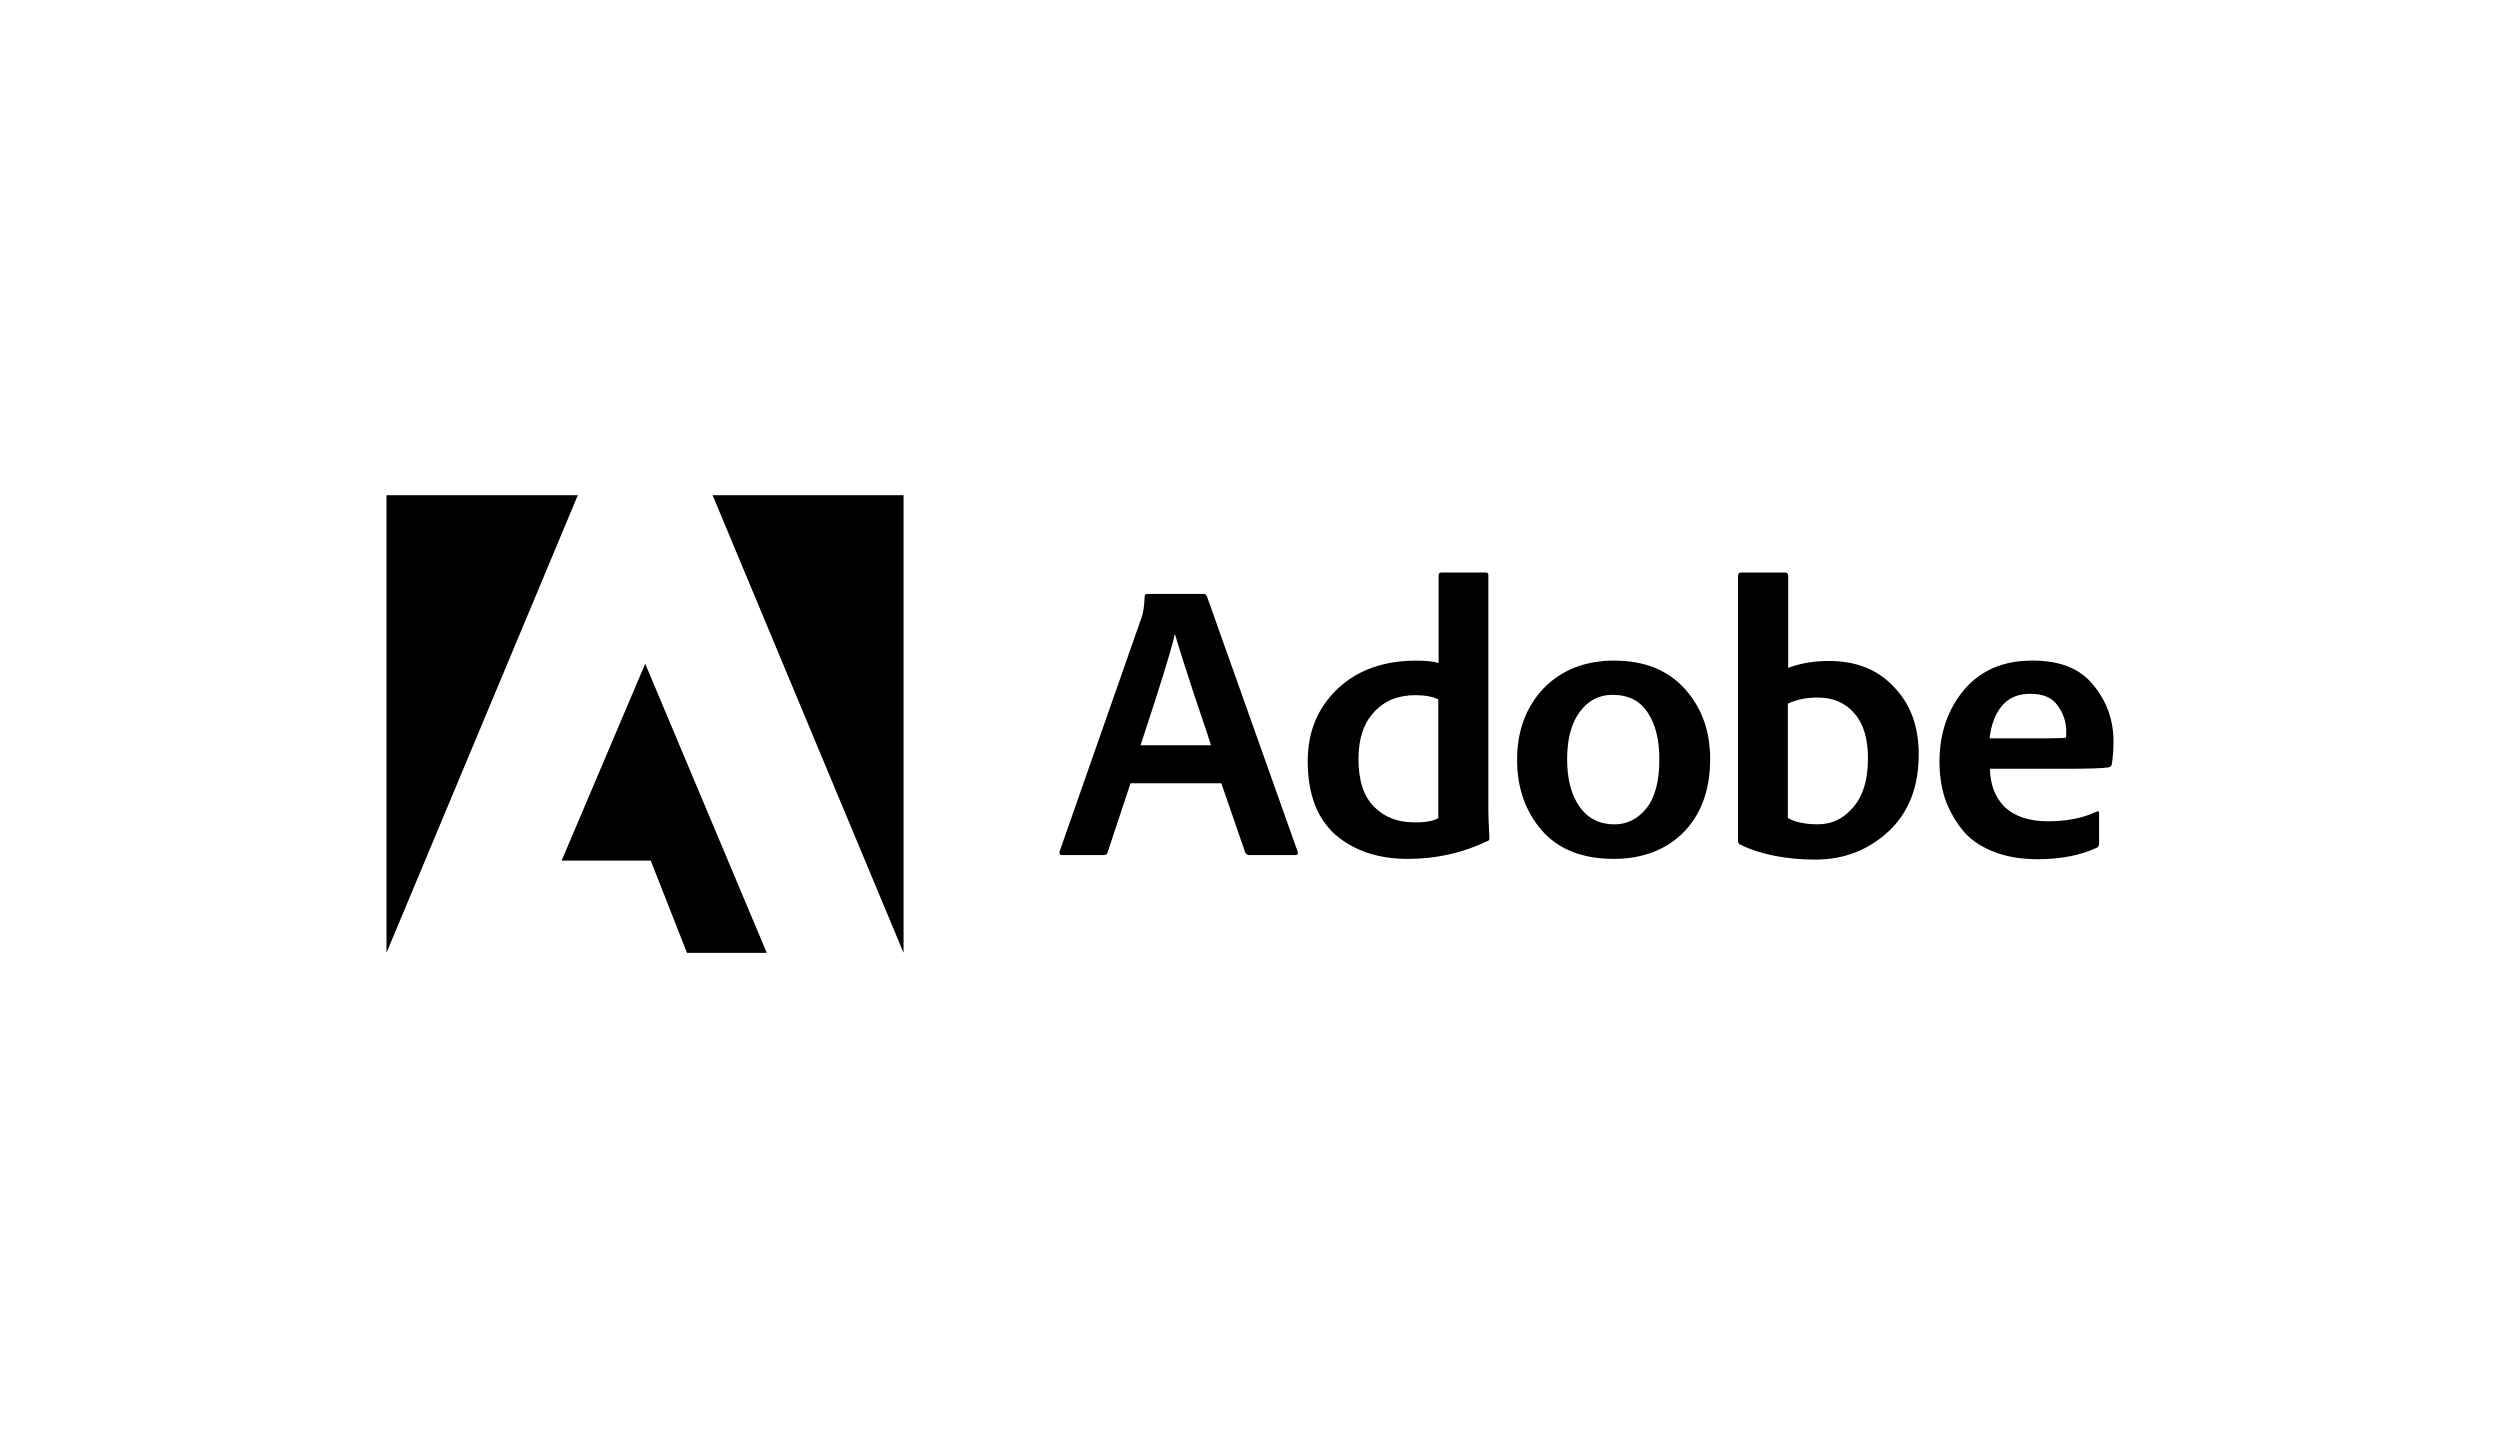
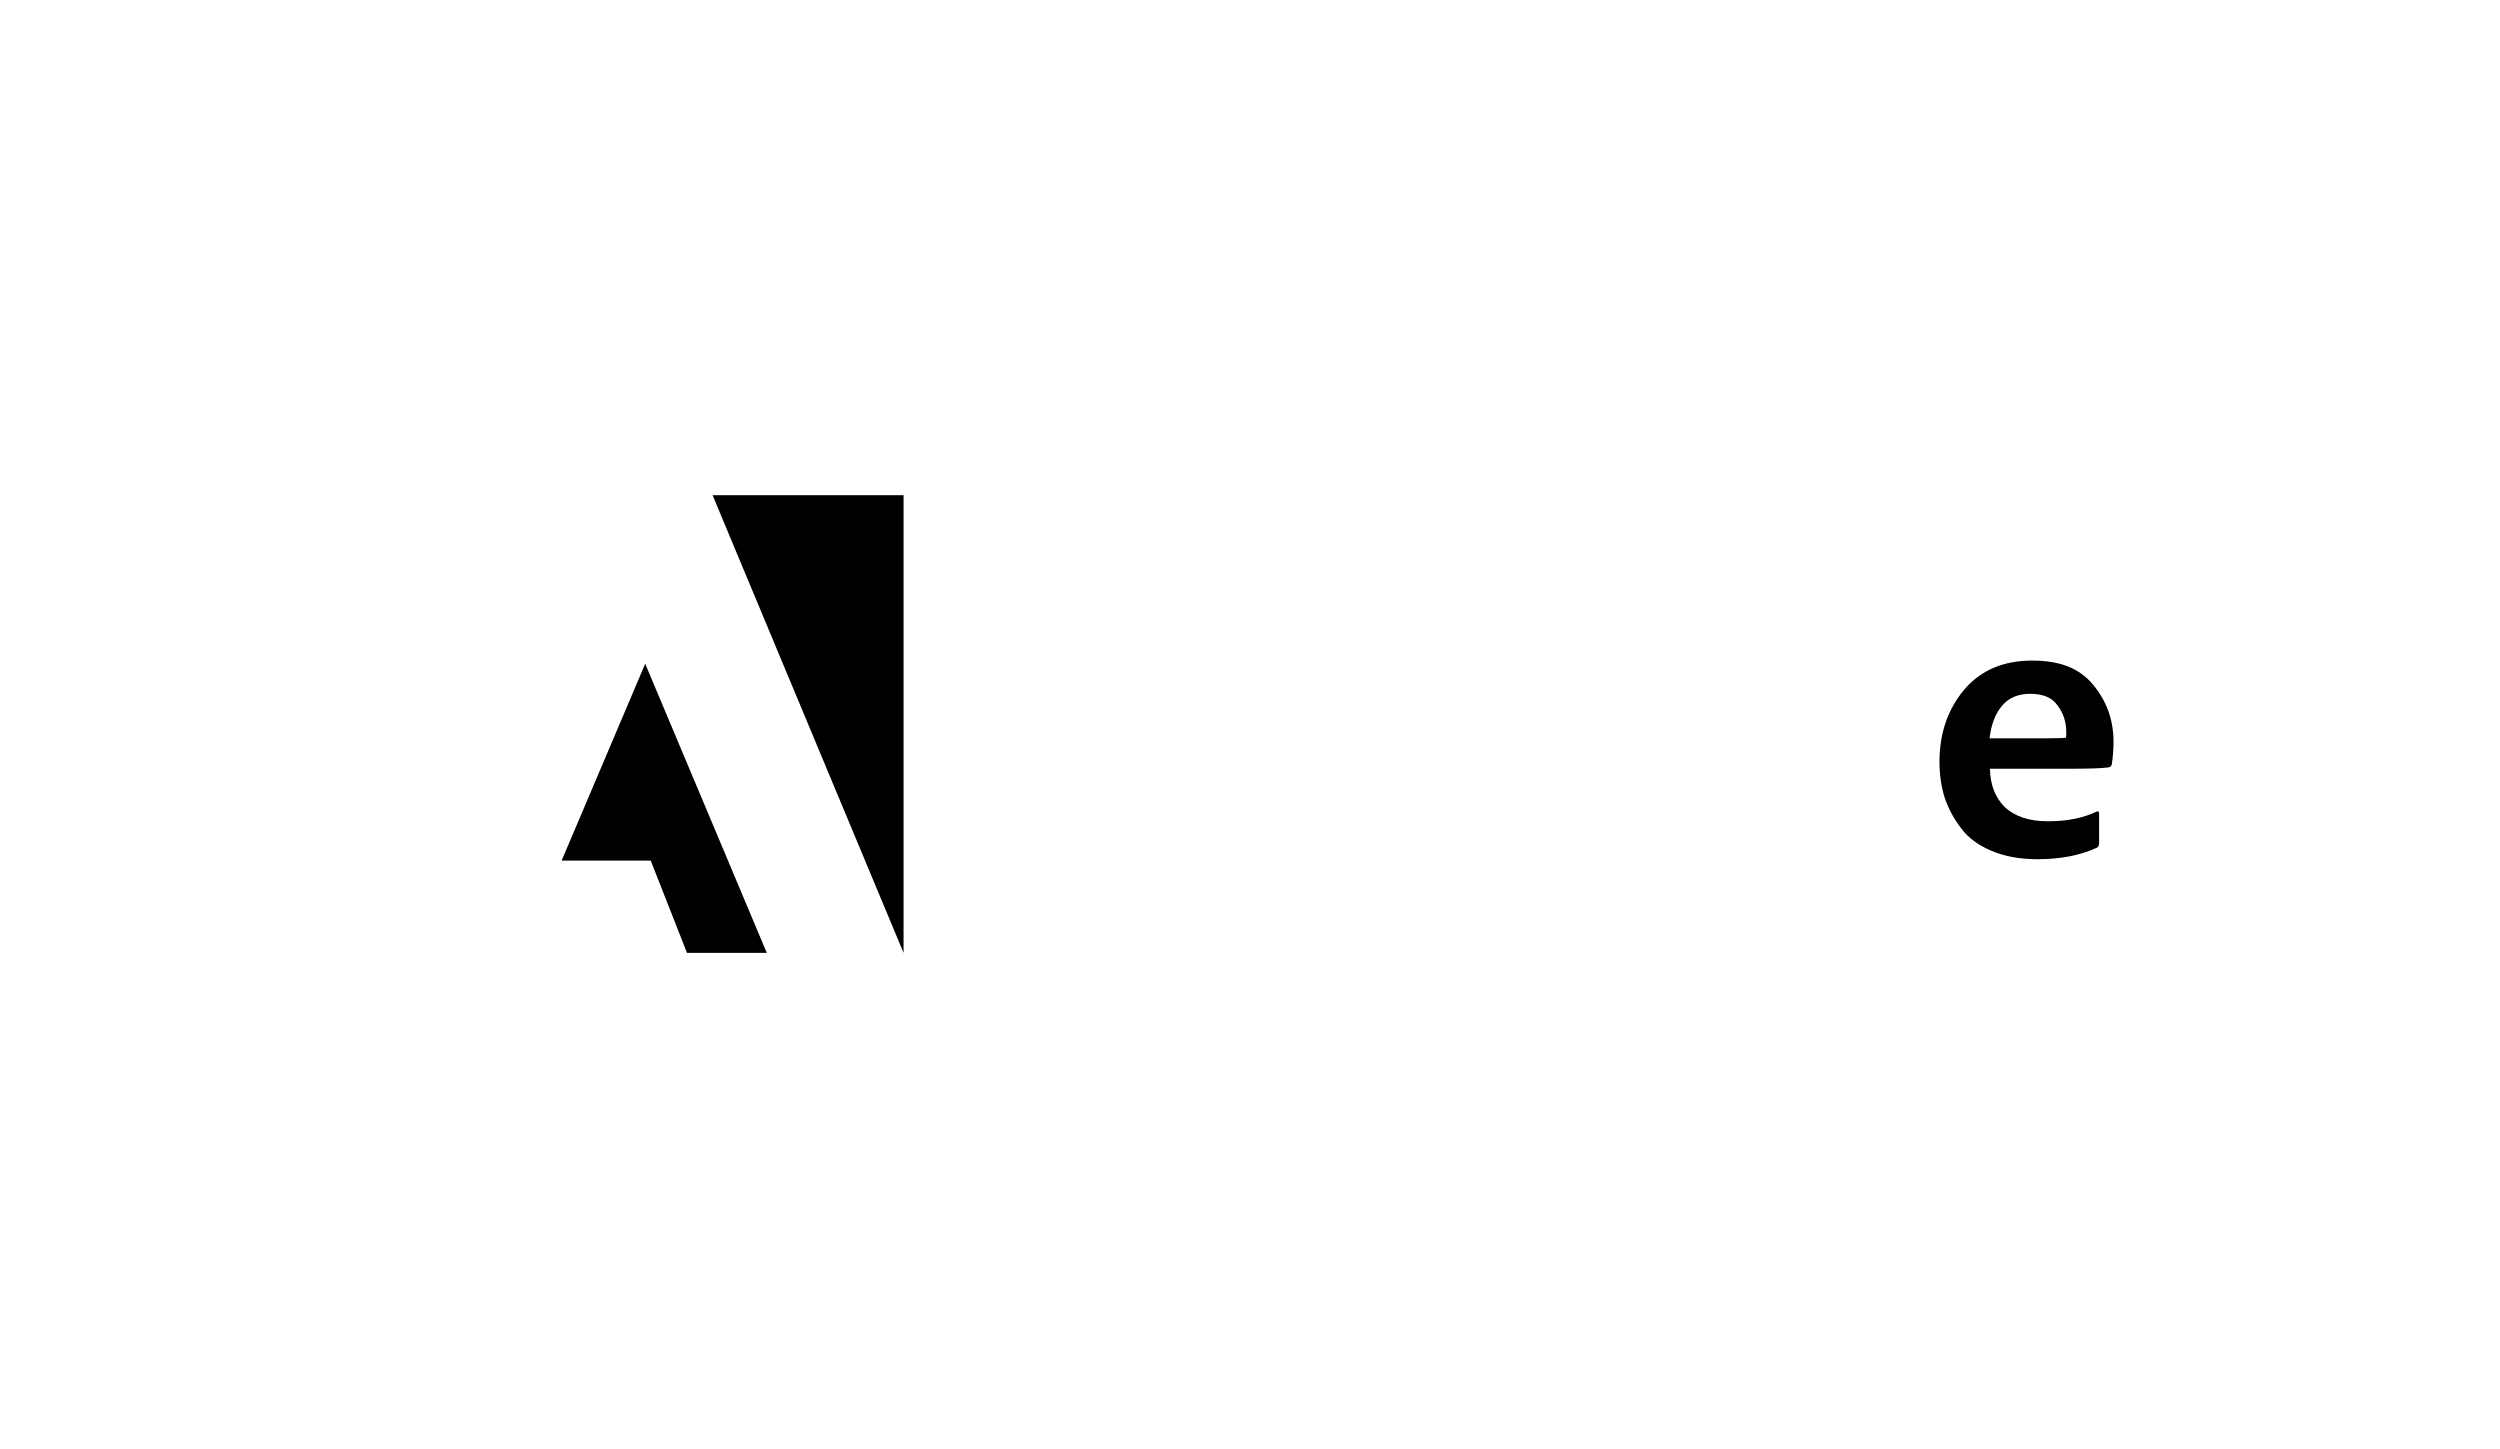
<svg xmlns="http://www.w3.org/2000/svg" width="207" height="120" viewBox="0 0 207 120" fill="none">
-   <path d="M101.128 64.853H93.607L91.719 70.545C91.691 70.716 91.576 70.802 91.375 70.802H87.97C87.741 70.802 87.685 70.688 87.741 70.486L94.492 51.209C94.635 50.893 94.749 50.264 94.777 49.379C94.777 49.237 94.864 49.178 95.006 49.178H99.668C99.782 49.178 99.869 49.234 99.925 49.348L107.446 70.514C107.502 70.716 107.446 70.799 107.245 70.799H103.413C103.271 70.799 103.156 70.713 103.098 70.57L101.123 64.85L101.128 64.853ZM94.436 61.708H100.271C100.184 61.392 99.726 60.021 98.897 57.588C98.095 55.127 97.553 53.44 97.296 52.527H97.269C97.039 53.641 96.095 56.703 94.436 61.708V61.708Z" fill="black" />
-   <path d="M116.602 71.118C114.086 71.118 112.083 70.43 110.538 69.087C109.022 67.713 108.279 65.682 108.279 63.023C108.279 60.621 109.08 58.647 110.709 57.074C112.34 55.502 114.541 54.7 117.286 54.7C118.029 54.7 118.661 54.756 119.116 54.901V47.636C119.116 47.494 119.203 47.407 119.345 47.407H123.035C123.177 47.407 123.236 47.463 123.236 47.608V67.171C123.236 67.543 123.264 68.285 123.322 69.372C123.35 69.514 123.266 69.629 123.121 69.657C121.091 70.629 118.918 71.115 116.599 71.115L116.602 71.118ZM119.091 67.744V57.904C118.605 57.675 117.976 57.56 117.203 57.56C115.773 57.56 114.627 58.018 113.77 58.962C112.913 59.878 112.482 61.163 112.482 62.853C112.482 64.626 112.913 65.942 113.77 66.799C114.627 67.657 115.714 68.087 117.06 68.087C117.946 68.115 118.605 68.001 119.091 67.744V67.744Z" fill="black" />
-   <path d="M133.677 54.7C136.137 54.7 138.081 55.471 139.483 57.016C140.885 58.56 141.601 60.504 141.601 62.85C141.601 65.395 140.858 67.425 139.4 68.914C137.942 70.372 135.995 71.115 133.623 71.115C130.992 71.115 129.018 70.313 127.646 68.741C126.272 67.14 125.616 65.194 125.616 62.906C125.616 60.504 126.359 58.529 127.817 56.985C129.303 55.468 131.249 54.697 133.679 54.697L133.677 54.7ZM133.506 57.532C132.392 57.532 131.476 58.018 130.789 58.962C130.101 59.906 129.758 61.194 129.758 62.853C129.758 64.512 130.101 65.828 130.789 66.8C131.476 67.772 132.448 68.258 133.677 68.258C134.735 68.258 135.621 67.799 136.336 66.914C137.051 65.998 137.394 64.654 137.394 62.881C137.394 61.25 137.079 59.965 136.422 58.99C135.794 58.018 134.822 57.532 133.506 57.532V57.532Z" fill="black" />
-   <path d="M144.173 47.407H147.804C147.974 47.407 148.061 47.494 148.061 47.664V55.3C149.119 54.901 150.234 54.728 151.435 54.728C153.694 54.728 155.496 55.443 156.839 56.901C158.214 58.331 158.87 60.191 158.87 62.451C158.87 65.168 158.04 67.285 156.353 68.858C154.666 70.403 152.664 71.174 150.317 71.174C147.971 71.174 145.826 70.774 144.111 69.945C143.969 69.889 143.91 69.774 143.91 69.629V47.636C143.938 47.466 143.997 47.407 144.167 47.407H144.173ZM154.669 62.822C154.669 61.163 154.298 59.906 153.524 59.046C152.781 58.188 151.778 57.758 150.493 57.758C149.549 57.758 148.72 57.929 148.033 58.272V67.738C148.661 68.082 149.491 68.252 150.521 68.252C151.667 68.252 152.639 67.794 153.437 66.85C154.267 65.906 154.666 64.562 154.666 62.817L154.669 62.822Z" fill="black" />
  <path d="M171.288 63.652H164.766C164.794 64.967 165.196 66.026 165.995 66.828C166.825 67.598 167.998 68.001 169.57 68.001C171.143 68.001 172.458 67.744 173.604 67.199C173.746 67.143 173.805 67.199 173.805 67.369V69.799C173.805 70.001 173.749 70.115 173.604 70.199C172.229 70.827 170.601 71.143 168.713 71.143C167.255 71.143 165.995 70.914 164.909 70.456C163.822 69.998 162.993 69.397 162.392 68.596C161.792 67.825 161.334 66.964 161.018 66.051C160.733 65.107 160.588 64.135 160.588 63.076C160.588 60.73 161.275 58.73 162.618 57.127C163.993 55.496 165.878 54.697 168.252 54.697C170.626 54.697 172.199 55.356 173.313 56.7C174.428 58.043 175 59.616 175 61.42C175 62.079 174.944 62.708 174.858 63.28C174.83 63.423 174.743 63.509 174.601 63.537C174 63.624 172.886 63.652 171.283 63.652H171.288ZM164.738 61.135H169.344C170.375 61.135 170.945 61.107 171.059 61.079C171.087 60.993 171.087 60.85 171.087 60.621C171.087 59.792 170.858 59.077 170.372 58.42C169.914 57.761 169.171 57.448 168.112 57.448C167.054 57.448 166.283 57.792 165.71 58.507C165.166 59.194 164.853 60.08 164.738 61.138V61.135Z" fill="black" />
  <path d="M59.001 41H74.815V78.896L59.001 41Z" fill="black" />
-   <path d="M47.845 41H32V78.896L47.845 41Z" fill="black" />
  <path d="M53.423 54.957L63.489 78.896H56.883L53.881 71.26H46.502L53.423 54.957Z" fill="black" />
</svg>